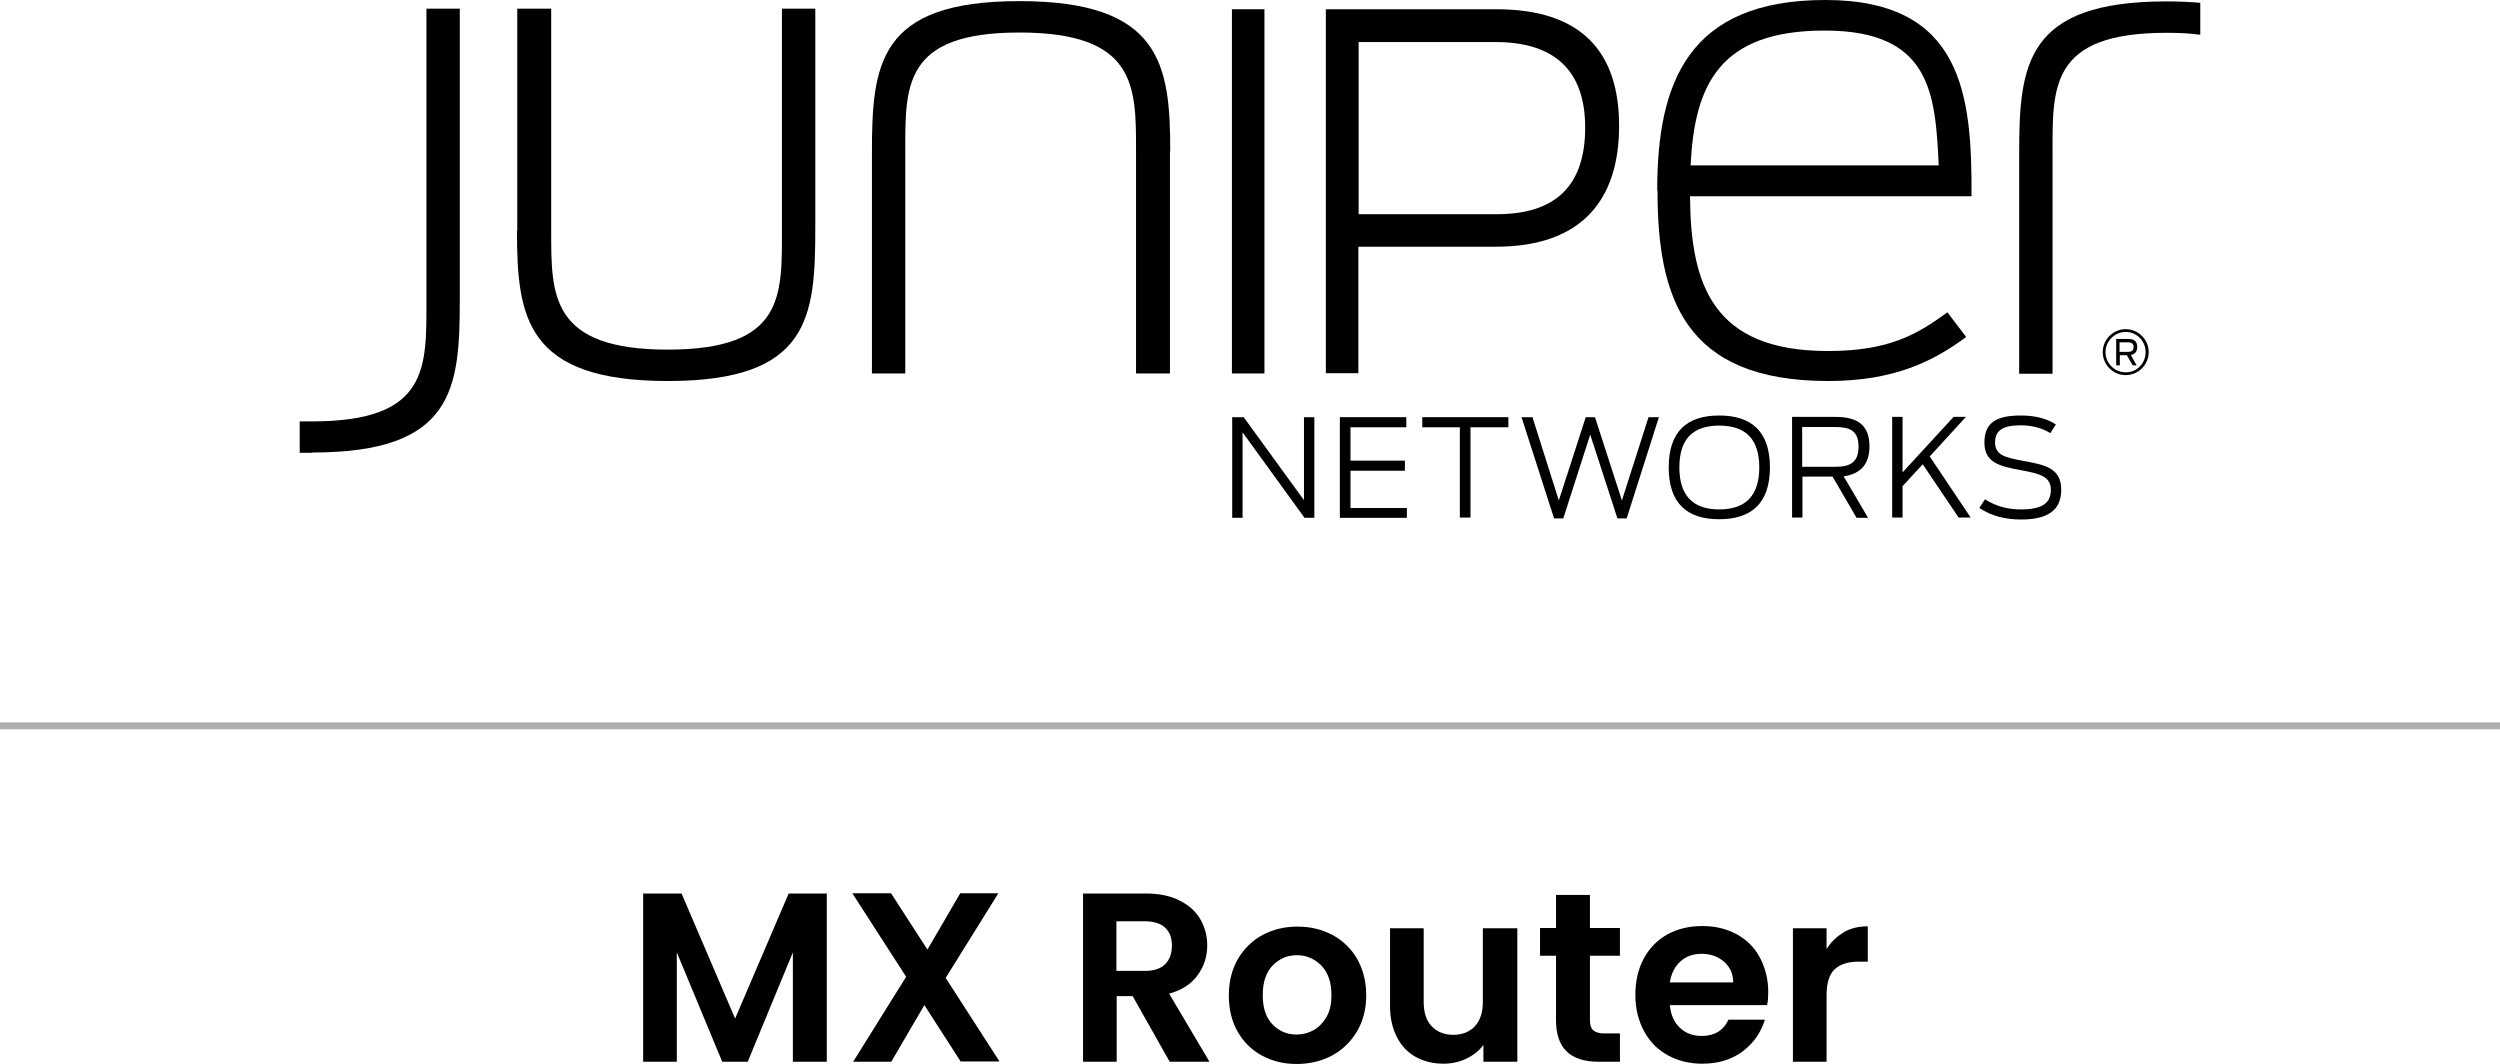
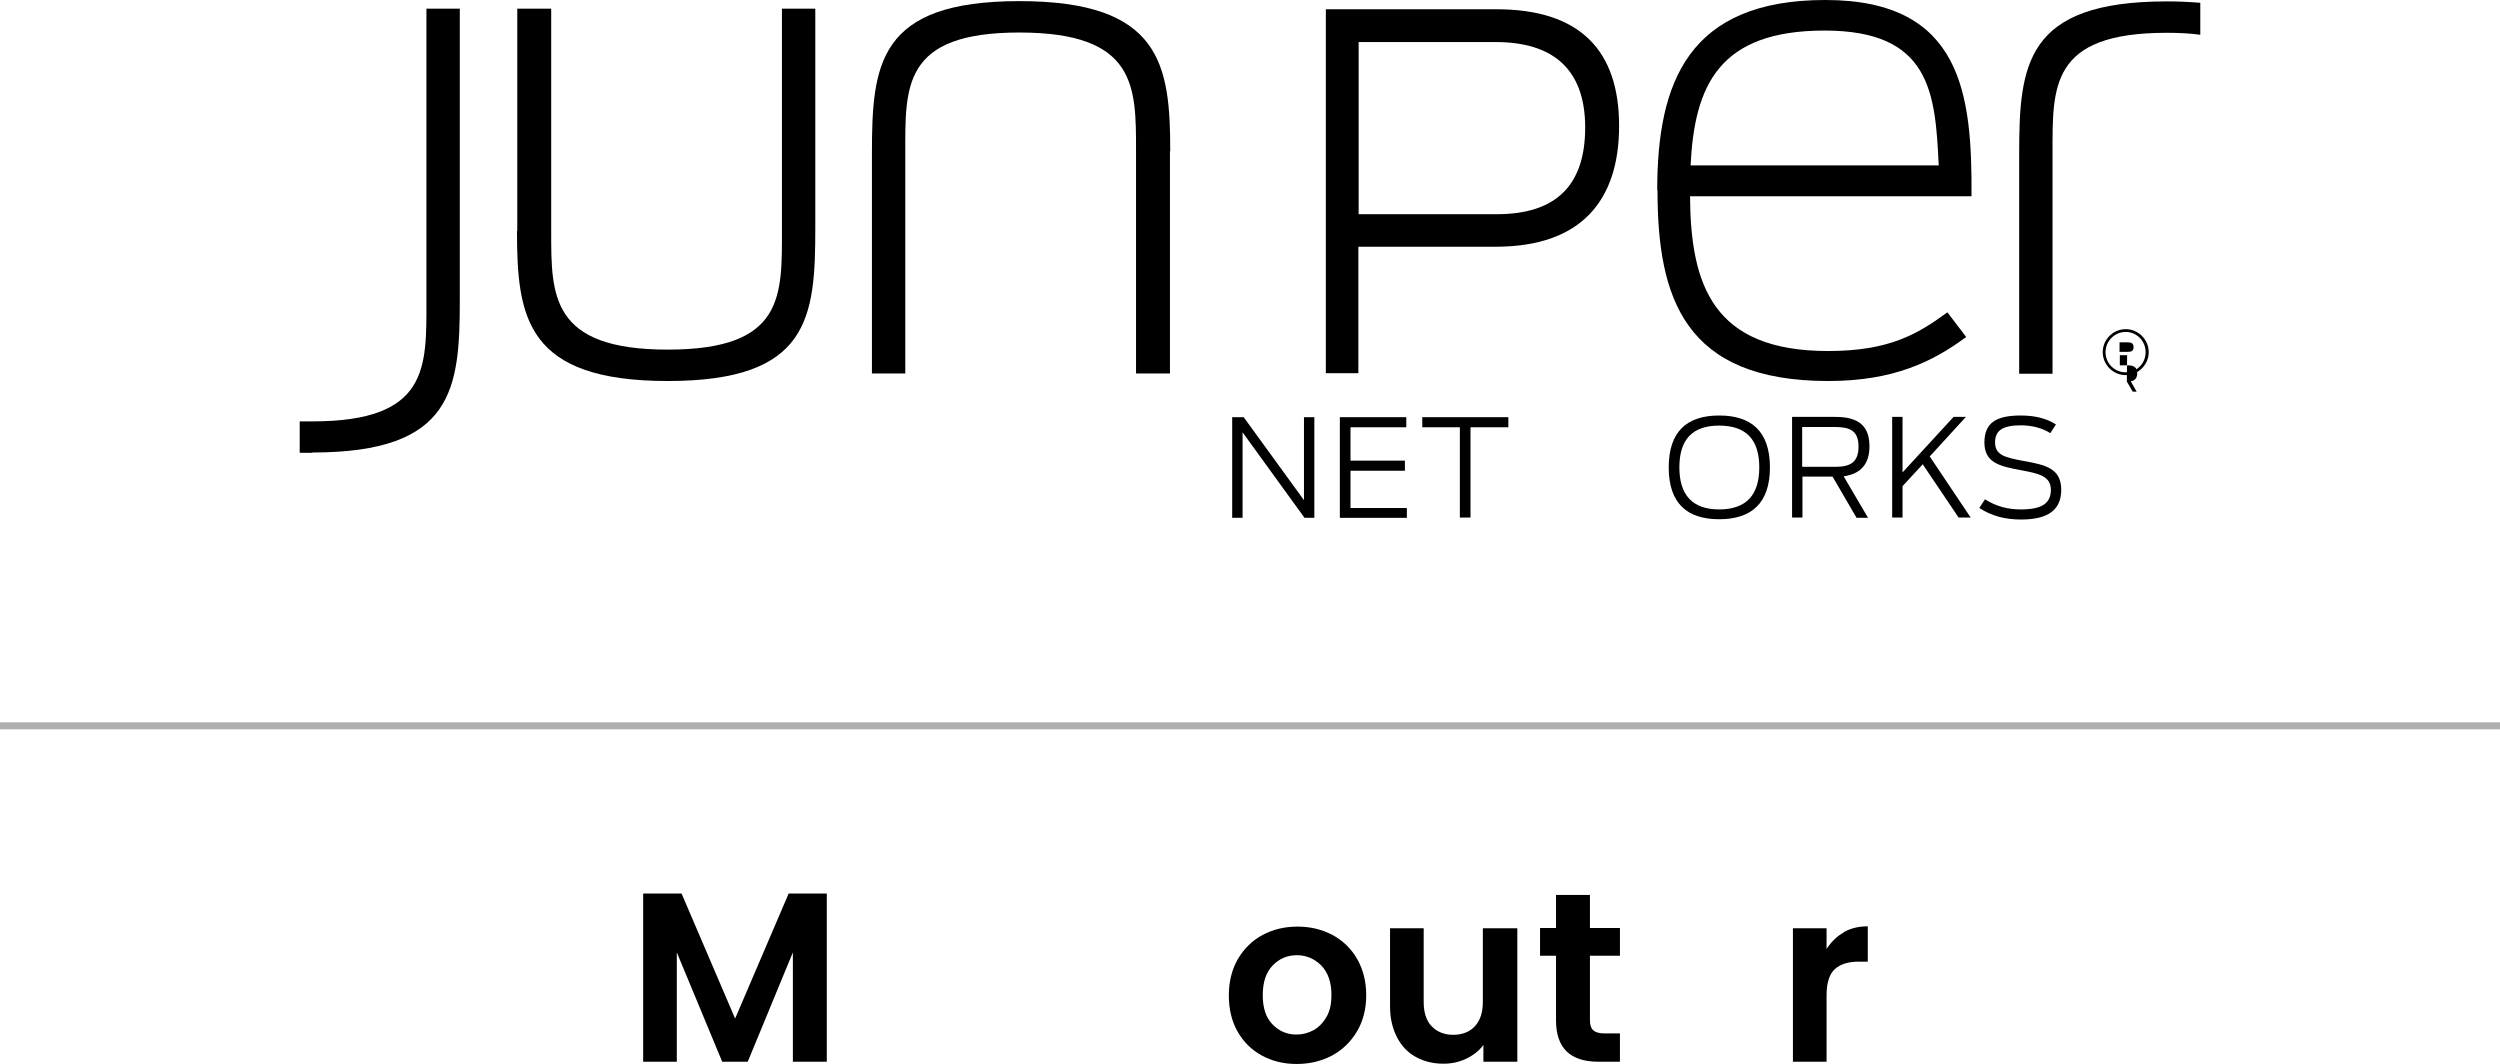
<svg xmlns="http://www.w3.org/2000/svg" id="Layer_2" data-name="Layer 2" viewBox="0 0 89.17 37.95">
  <defs>
    <style>
      .cls-1 {
        stroke-width: 0px;
      }

      .cls-2 {
        fill: none;
        stroke: #afafaf;
        stroke-miterlimit: 10;
        stroke-width: .25px;
      }
    </style>
  </defs>
  <g id="Layer_1-2" data-name="Layer 1">
    <g>
      <g>
        <path class="cls-1" d="M29.49,31.87v6h-1.21v-3.9l-1.61,3.9h-.91l-1.62-3.9v3.9h-1.2v-6h1.37l1.91,4.46,1.91-4.46h1.36Z" />
-         <path class="cls-1" d="M34.27,37.87l-1.3-2.02-1.18,2.02h-1.36l1.89-3.03-1.92-2.98h1.38l1.3,2.01,1.17-2.01h1.36l-1.88,3.02,1.92,2.98h-1.38Z" />
-         <path class="cls-1" d="M41.72,37.87l-1.32-2.34h-.57v2.34h-1.2v-6h2.25c.46,0,.86.08,1.19.25.33.16.57.38.74.66.16.28.25.59.25.93,0,.4-.11.75-.34,1.07-.23.32-.57.54-1.02.66l1.44,2.43h-1.39ZM39.82,34.63h1.01c.33,0,.57-.08.73-.24.16-.16.24-.38.24-.66s-.08-.49-.24-.64c-.16-.15-.4-.23-.73-.23h-1.01v1.76Z" />
        <path class="cls-1" d="M45.01,37.65c-.37-.2-.66-.49-.87-.86-.21-.37-.31-.8-.31-1.29s.11-.92.32-1.29c.22-.37.51-.66.88-.86.37-.2.79-.3,1.25-.3s.87.1,1.25.3c.37.2.67.49.88.86.21.37.32.8.32,1.29s-.11.92-.33,1.29c-.22.37-.52.66-.89.86-.38.2-.8.3-1.26.3s-.87-.1-1.24-.3ZM46.86,36.74c.19-.11.34-.27.46-.48.12-.21.17-.47.17-.77,0-.45-.12-.8-.36-1.05-.24-.24-.53-.37-.87-.37s-.63.12-.87.37c-.23.24-.35.59-.35,1.05s.11.8.34,1.04c.23.24.51.37.86.37.22,0,.42-.05.62-.16Z" />
        <path class="cls-1" d="M54.12,33.11v4.76h-1.21v-.6c-.15.21-.36.37-.61.49-.25.12-.52.18-.81.18-.37,0-.7-.08-.99-.24-.29-.16-.51-.39-.67-.7s-.25-.67-.25-1.1v-2.79h1.2v2.62c0,.38.09.67.28.87s.45.31.77.31.59-.1.78-.31.28-.49.28-.87v-2.62h1.21Z" />
        <path class="cls-1" d="M56.71,34.1v2.3c0,.16.04.28.12.35.08.07.21.11.39.11h.56v1.01h-.76c-1.02,0-1.52-.49-1.52-1.48v-2.3h-.57v-.99h.57v-1.18h1.21v1.18h1.07v.99h-1.07Z" />
-         <path class="cls-1" d="M63.04,35.85h-3.48c.03.34.15.61.36.81.21.2.47.29.78.29.45,0,.77-.19.95-.58h1.3c-.14.46-.4.83-.79,1.13-.39.29-.87.44-1.44.44-.46,0-.87-.1-1.23-.3-.37-.2-.65-.49-.85-.86-.2-.37-.31-.8-.31-1.29s.1-.93.3-1.3c.2-.37.48-.66.84-.86.36-.2.78-.3,1.25-.3s.86.1,1.22.29c.36.2.64.47.83.83s.3.77.3,1.23c0,.17-.01.33-.04.46ZM61.82,35.04c0-.31-.12-.56-.33-.74s-.48-.28-.8-.28c-.3,0-.55.09-.75.27-.2.18-.33.43-.38.75h2.26Z" />
        <path class="cls-1" d="M65.76,33.25c.25-.14.53-.21.86-.21v1.26h-.32c-.38,0-.66.09-.86.27-.19.18-.29.49-.29.93v2.37h-1.2v-4.76h1.2v.74c.16-.25.36-.45.61-.59Z" />
      </g>
      <line class="cls-2" y1="25.89" x2="89.17" y2="25.89" />
      <g>
        <g>
          <path class="cls-1" d="M43.94,14.88h.42l2.15,2.96v-2.96h.37v3.59h-.35l-2.21-3.05v3.05h-.37v-3.59Z" />
          <path class="cls-1" d="M47.79,14.88h2.37v.36h-1.99v1.19h1.94v.36h-1.94v1.33h2.01v.35h-2.39v-3.59Z" />
          <path class="cls-1" d="M52.08,15.24h-1.35v-.36h3.07v.36h-1.35v3.22h-.38v-3.22Z" />
-           <path class="cls-1" d="M54.27,14.88h.39l.94,2.97.96-2.97h.33l.96,2.97.95-2.97h.37l-1.15,3.61h-.33l-.97-2.99-.96,2.99h-.33l-1.16-3.61Z" />
          <path class="cls-1" d="M59.52,16.67c0-1.28.65-1.85,1.8-1.85s1.81.57,1.81,1.85-.66,1.85-1.81,1.85-1.8-.57-1.8-1.85ZM62.75,16.67c0-.97-.45-1.49-1.43-1.49s-1.42.52-1.42,1.49.45,1.5,1.42,1.5,1.43-.52,1.43-1.5Z" />
          <path class="cls-1" d="M65.36,17h-1.07v1.46h-.37v-3.59h1.55c.83,0,1.21.33,1.21,1.05,0,.62-.3.98-.92,1.07l.87,1.48h-.41l-.85-1.46ZM65.47,16.65c.51,0,.82-.15.82-.72s-.31-.7-.84-.7h-1.17v1.42h1.18Z" />
          <path class="cls-1" d="M68.58,16.56l-.72.78v1.12h-.37v-3.59h.37v1.98l1.82-1.98h.44l-1.29,1.41,1.46,2.18h-.43l-1.28-1.9Z" />
          <path class="cls-1" d="M70.61,18.1l.19-.29c.43.27.85.36,1.28.36.74,0,1.07-.21,1.07-.7s-.43-.58-1.07-.7c-.77-.14-1.3-.27-1.3-.99s.45-.96,1.3-.96c.56,0,.96.13,1.25.32l-.2.31c-.26-.17-.64-.28-1.05-.28-.64,0-.92.18-.92.61,0,.46.37.54,1.01.66.78.14,1.35.26,1.35,1.03,0,.71-.46,1.06-1.43,1.06-.54,0-1.03-.11-1.49-.41Z" />
        </g>
        <g>
          <g>
            <path class="cls-1" d="M77.28.05c-5.04,0-5.26,2.26-5.26,5.45v7.83h1.19v-7.83c0-2.4-.1-4.33,4.07-4.33.45,0,.84.02,1.2.07V.1c-.37-.03-.76-.05-1.2-.05Z" />
            <path class="cls-1" d="M18.45,8.23V.31h1.21v7.95c0,2.28-.02,4.21,4.16,4.21s4.07-1.93,4.07-4.33V.31h1.19v7.83c0,3.19-.21,5.45-5.26,5.45s-5.38-2.26-5.38-5.35Z" />
            <path class="cls-1" d="M41.73,5.4v7.92h-1.21v-7.95c0-2.28.02-4.21-4.16-4.21s-4.07,1.93-4.07,4.33v7.83h-1.19v-7.83c0-3.19.21-5.45,5.26-5.45s5.38,2.26,5.38,5.35Z" />
-             <path class="cls-1" d="M43.94.33h1.16v12.99h-1.16V.33Z" />
            <path class="cls-1" d="M47.29.33h6.08c3.02,0,4.38,1.5,4.38,4.16s-1.35,4.31-4.4,4.31h-4.9v4.51h-1.16V.33ZM53.39,7.64c2.1,0,3.15-1.02,3.15-3.09s-1.13-3.05-3.2-3.05h-4.88v6.14h4.93Z" />
            <path class="cls-1" d="M59.11,6.78c0-3.83,1.1-6.78,6-6.78s5.23,3.4,5.21,7h-10.04c.02,3.16.81,5.52,4.92,5.52,2.19,0,3.19-.6,4.26-1.38l.67.88c-1.19.88-2.59,1.57-4.92,1.57-5.14,0-6.09-2.97-6.09-6.8ZM60.3,5.9h8.85c-.12-2.59-.29-4.81-4.07-4.81s-4.64,1.97-4.78,4.81Z" />
            <path class="cls-1" d="M11.14,16.14c5.04,0,5.26-2.26,5.26-5.45V.31h-1.19v10.39c0,2.4.1,4.33-4.07,4.33-.16,0-.31,0-.45,0v1.12c.15,0,.3,0,.45,0Z" />
          </g>
          <g>
            <path class="cls-1" d="M75.82,13.38c-.45,0-.82-.37-.82-.82s.37-.82.82-.82.82.37.82.82-.37.82-.82.82h0ZM75.82,11.84c-.39,0-.72.32-.72.72s.32.72.72.72.71-.32.71-.72-.32-.72-.71-.72h0Z" />
-             <path class="cls-1" d="M75.87,12.67h-.26v.36h-.13v-.94h.42c.24,0,.33.1.33.28,0,.15-.06.26-.23.29l.21.37h-.14l-.21-.36ZM75.9,12.55c.13,0,.2-.04.2-.17s-.07-.17-.21-.17h-.29v.34h.29Z" />
+             <path class="cls-1" d="M75.87,12.67h-.26v.36h-.13h.42c.24,0,.33.1.33.28,0,.15-.06.26-.23.29l.21.37h-.14l-.21-.36ZM75.9,12.55c.13,0,.2-.04.2-.17s-.07-.17-.21-.17h-.29v.34h.29Z" />
          </g>
        </g>
      </g>
    </g>
  </g>
</svg>